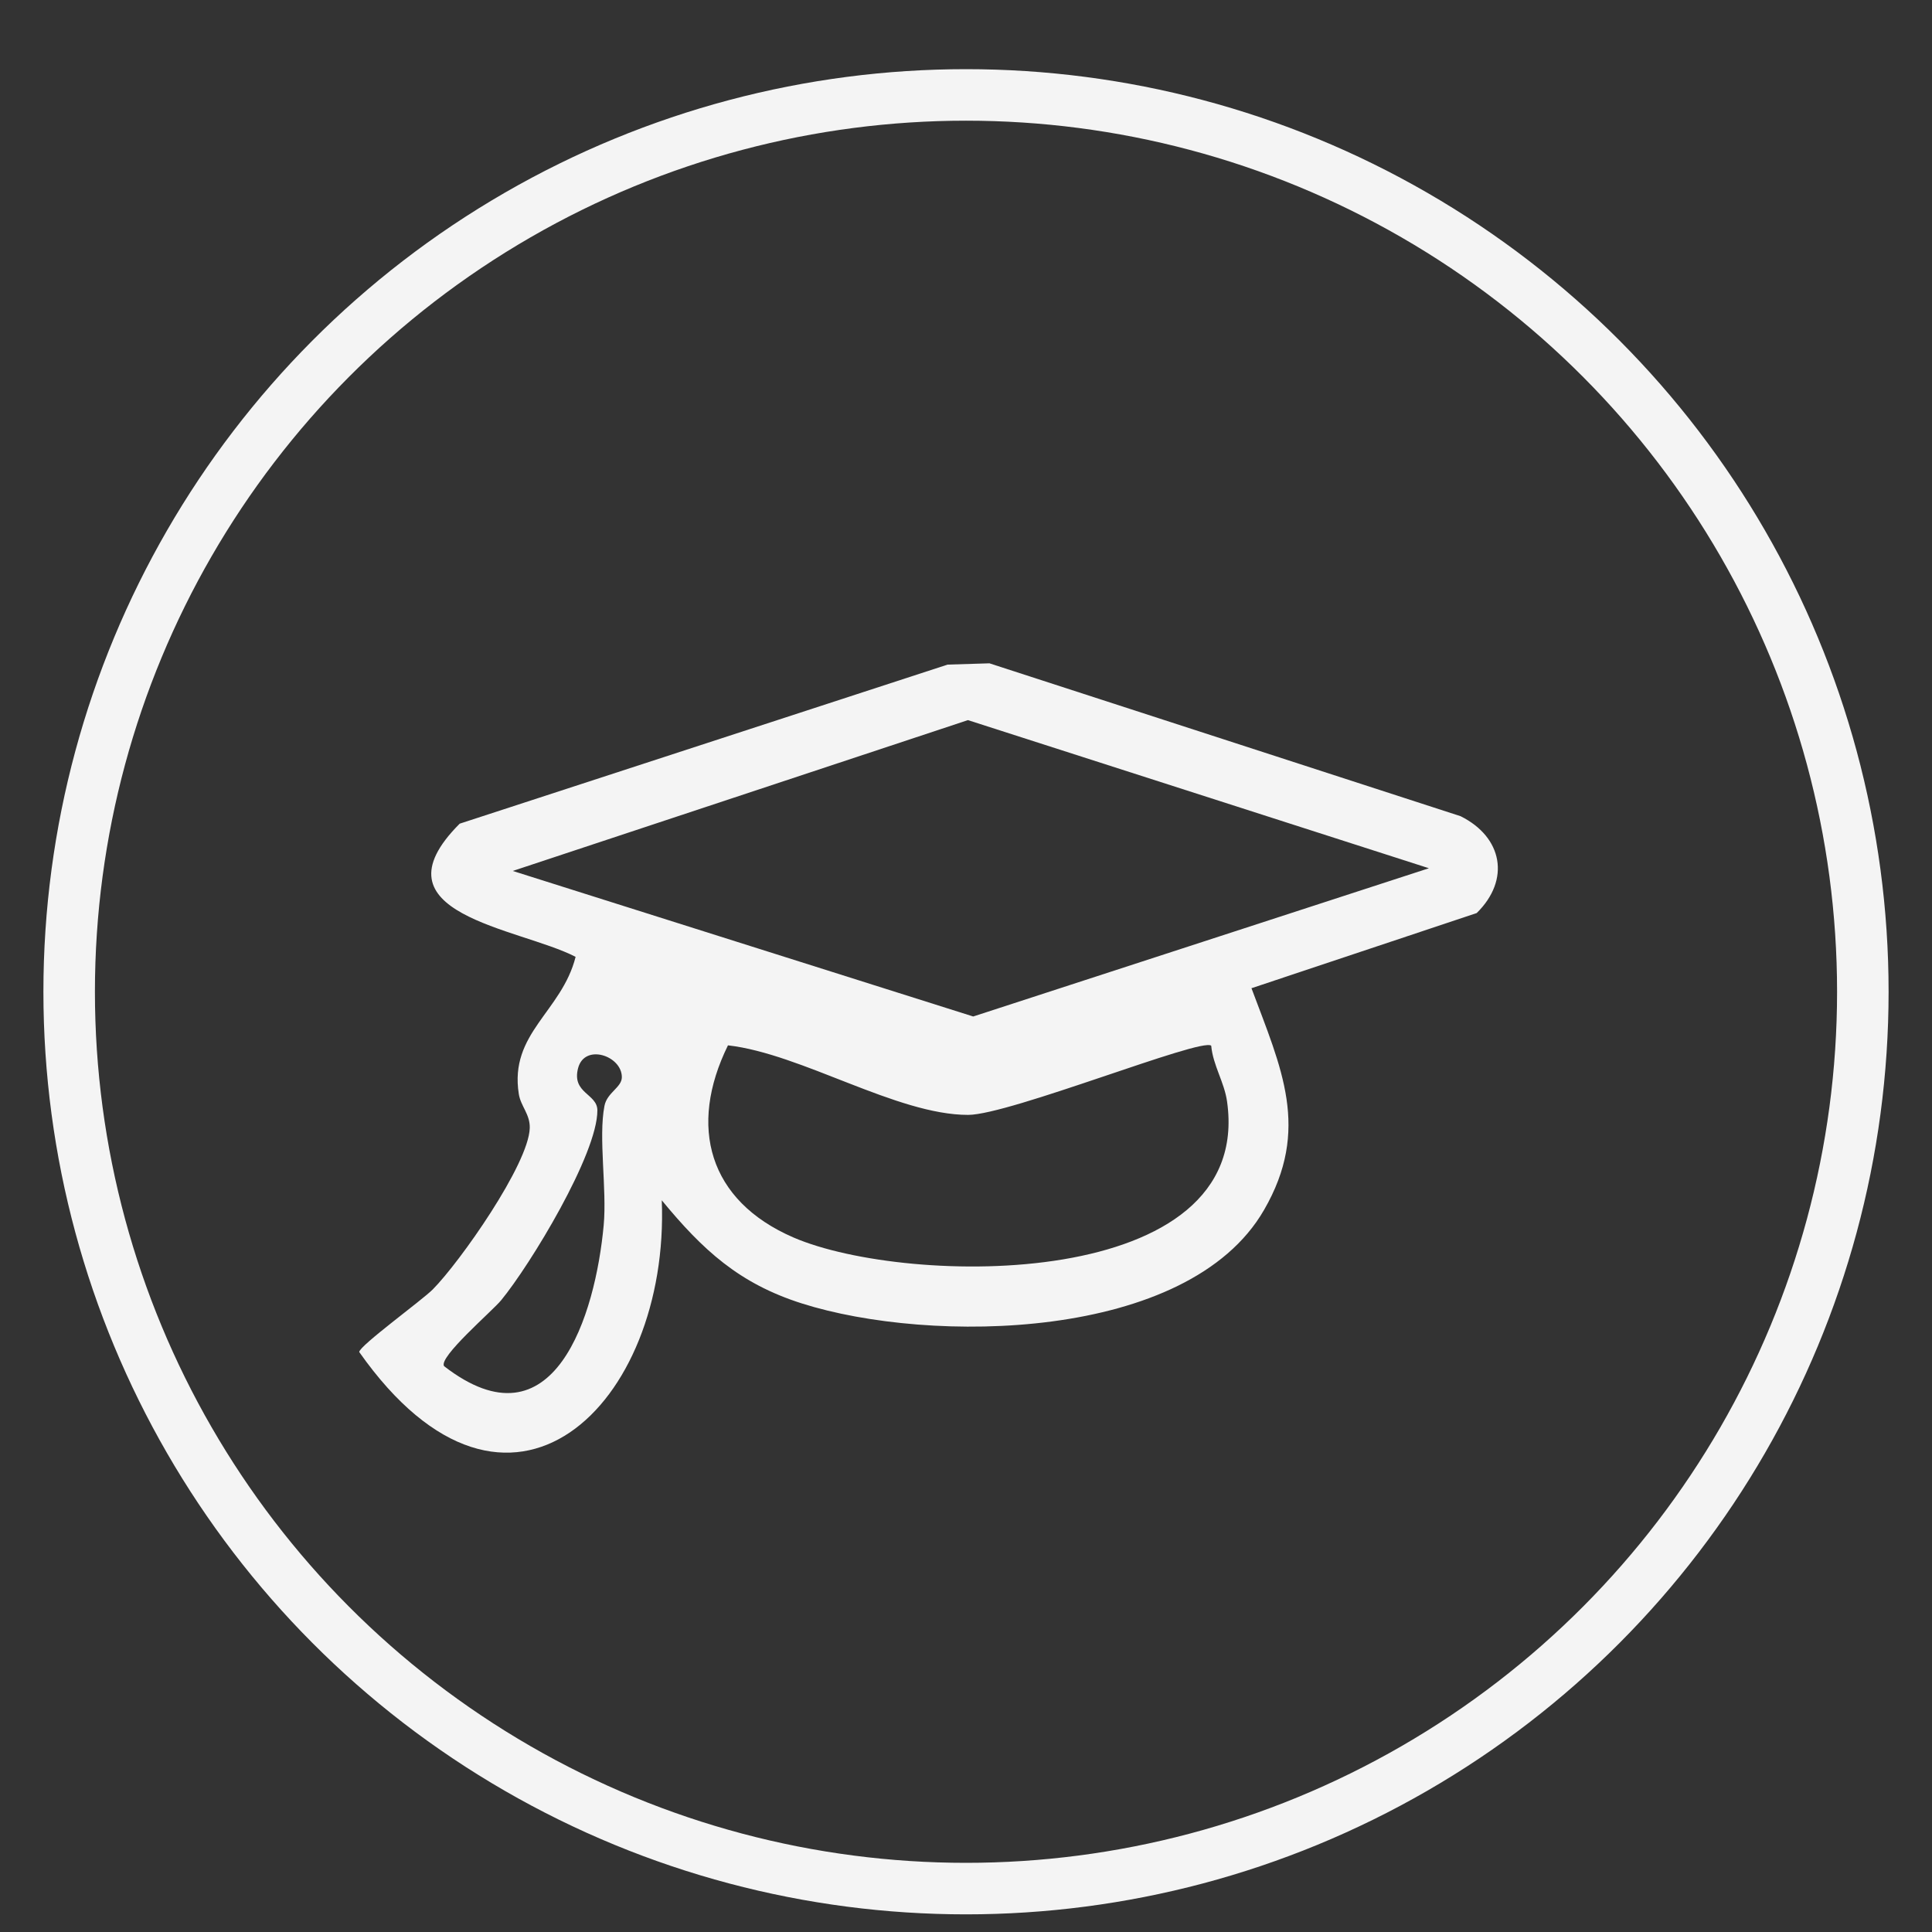
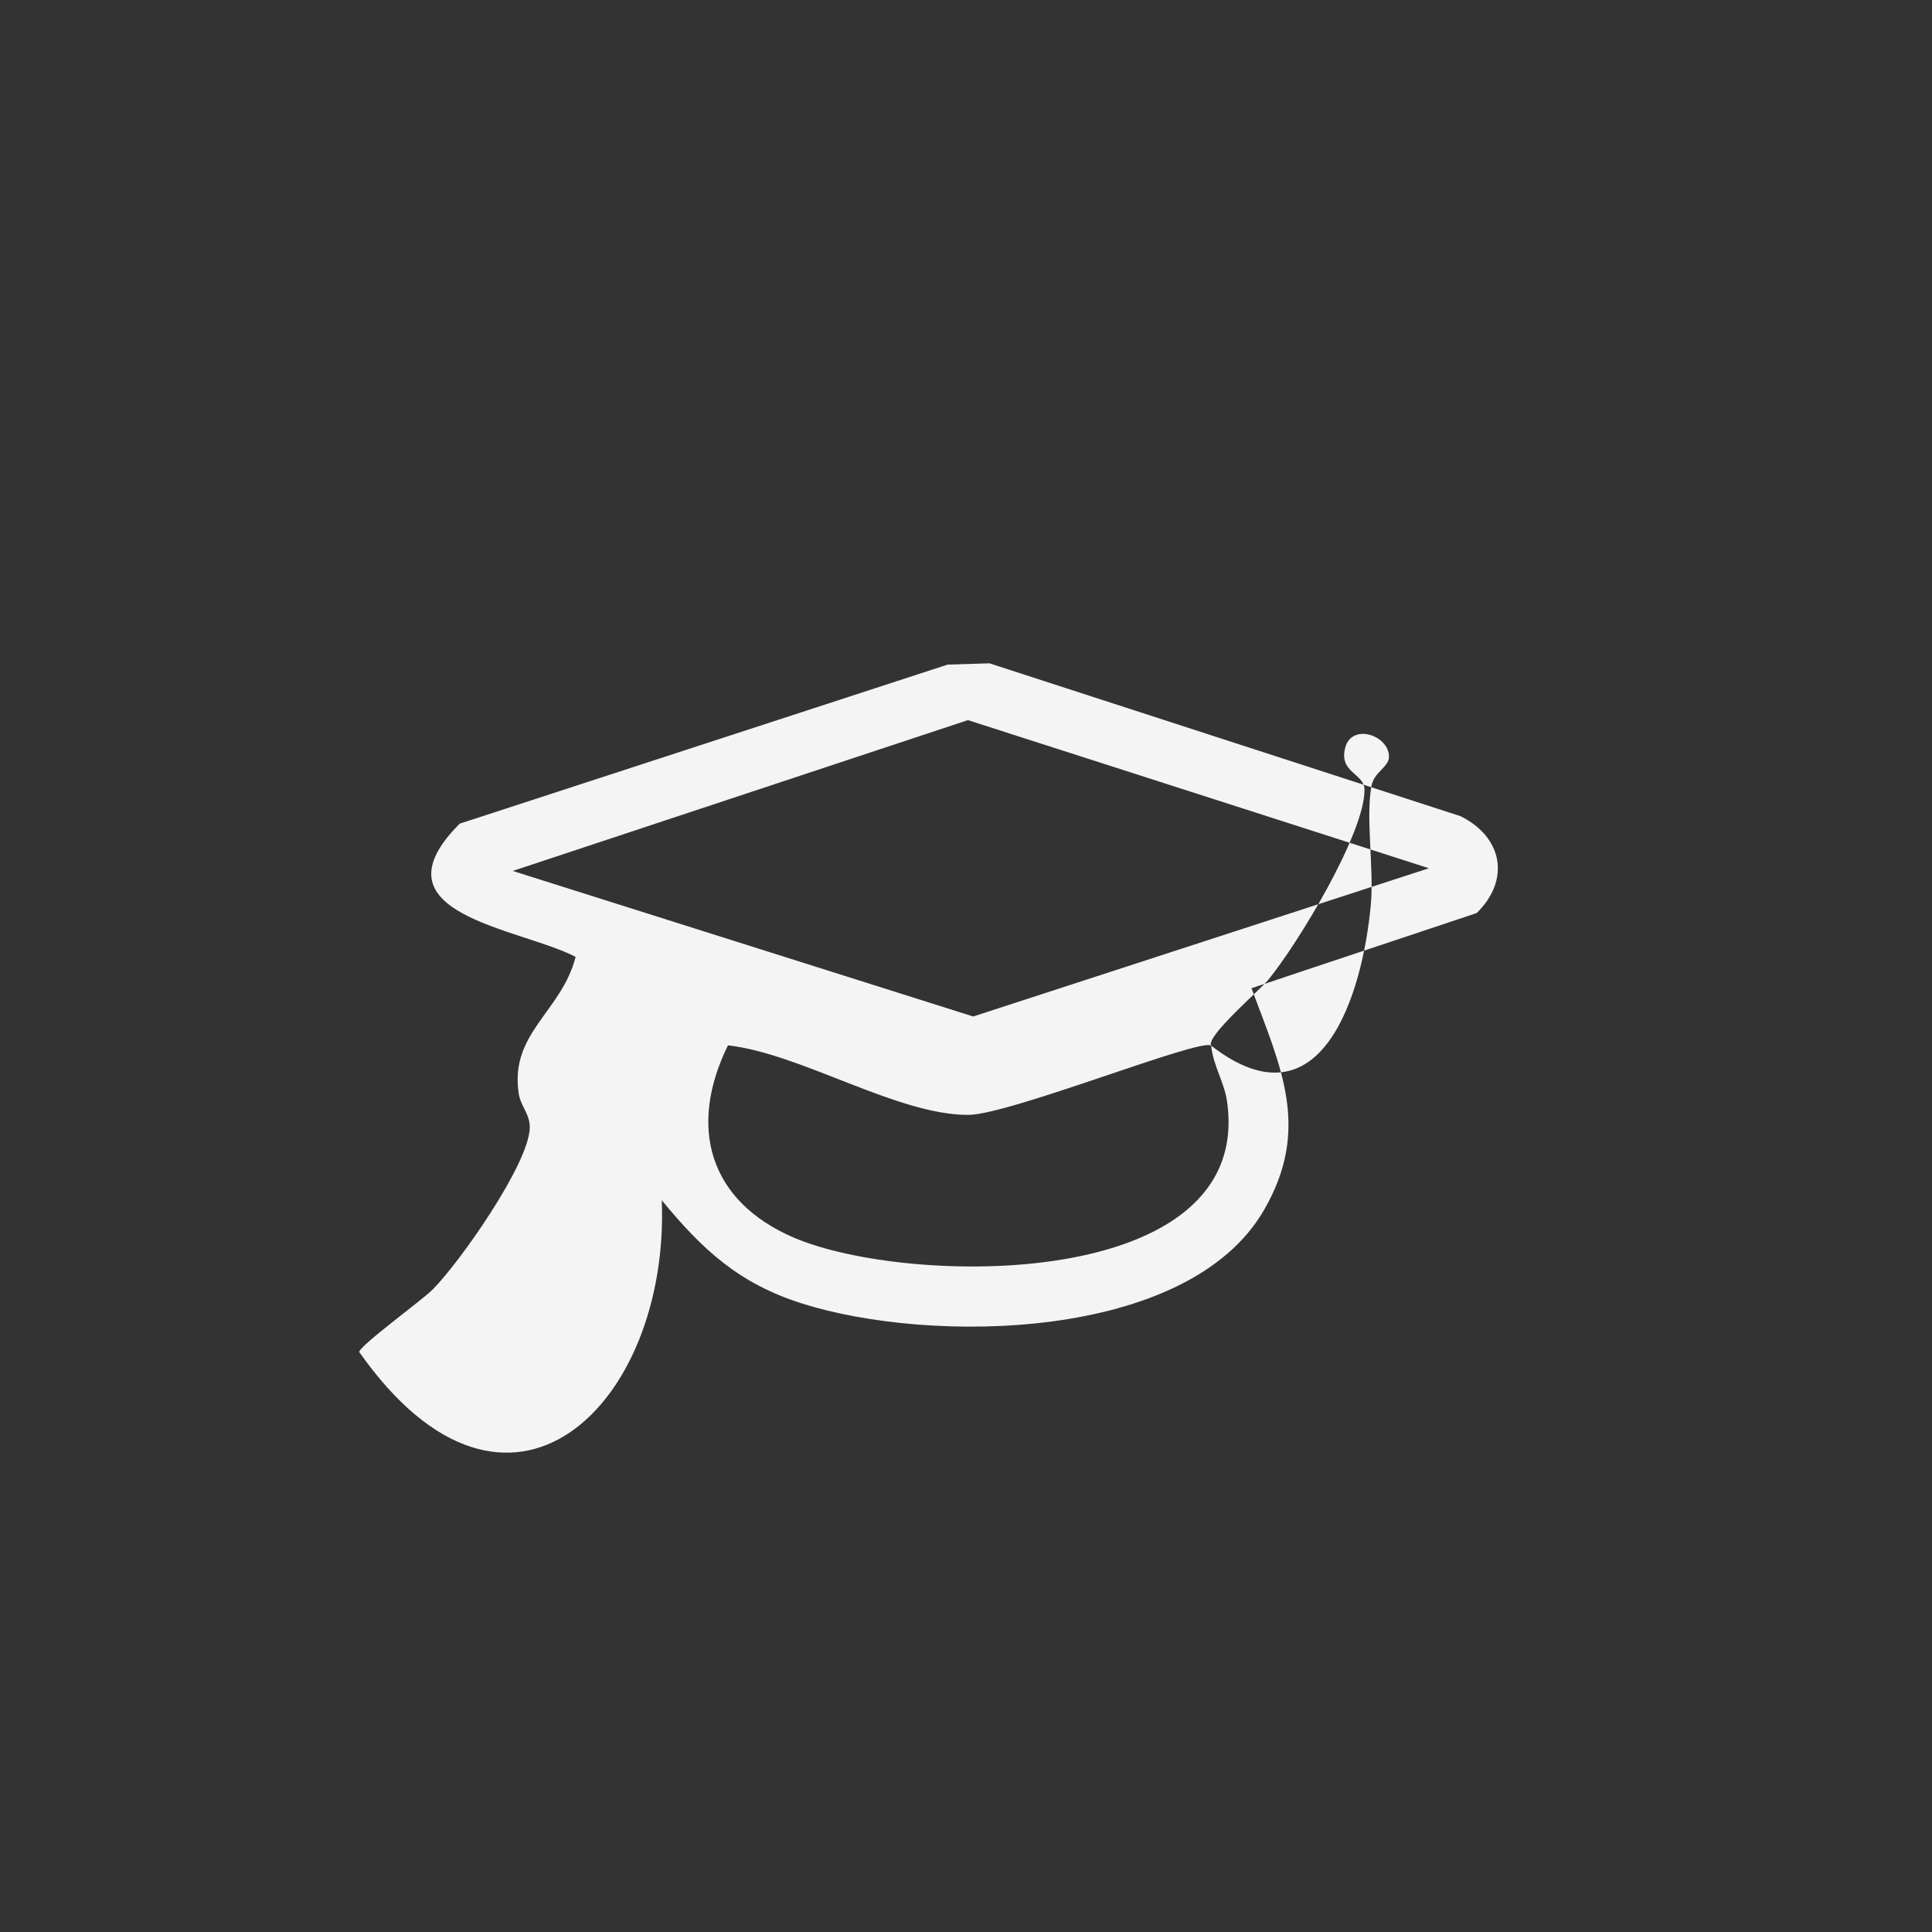
<svg xmlns="http://www.w3.org/2000/svg" id="Capa_1" version="1.1" viewBox="0 0 150 150">
  <rect x="0" y="0" width="150" height="150" fill="#333333" stroke="none" />
  <defs>
    <style>
      .st0 {
        stroke-linecap: round;
        stroke-linejoin: round;
      }

      .st0, .st1, .st2, .st3 {
        fill: none;
        stroke: #f4f4f4;
      }

      .st0, .st3 {
        stroke-width: 4px;
      }

      .st1, .st2, .st3 {
        stroke-miterlimit: 10;
      }

      .st2 {
        stroke-width: 2px;
      }

      .st4 {
        fill: #f4f4f4;
      }
    </style>
  </defs>
  <g>
    <circle class="st3" cx="452.4" cy="77.44" r="69.32" />
    <path class="st0" d="M452.4,63.6h17.39c2.81,0,5.46,1.33,7.13,3.59l17.49,23.6c2,2.7,1.49,6.51-1.16,8.58l-9.19,7.2" />
    <path class="st0" d="M474.44,98.1h6.23c1.87,0,3.39,1.52,3.39,3.39v8.48c0,1.87-1.52,3.39-3.39,3.39h-6.23c-1.09,0-1.97-.88-1.97-1.97v-11.33c0-1.09.88-1.97,1.97-1.97Z" />
    <polyline class="st0" points="478.26 113.37 478.26 119.59 452.4 119.59" />
    <polyline class="st0" points="452.4 76.4 478.26 76.4 478.26 98.09" />
    <path class="st0" d="M452.4,63.6" />
    <path class="st0" d="M452.4,74.35" />
    <path class="st0" d="M452.4,63.6" />
    <path class="st0" d="M452.4,74.35" />
    <path class="st0" d="M452.4,63.6h-17.39c-2.81,0-5.46,1.33-7.13,3.59l-17.49,23.6c-2,2.7-1.49,6.51,1.16,8.58l9.19,7.2" />
    <path class="st0" d="M422.7,98.1h6.23c1.87,0,3.39,1.52,3.39,3.39v8.48c0,1.87-1.52,3.39-3.39,3.39h-6.23c-1.09,0-1.97-.88-1.97-1.97v-11.33c0-1.09.88-1.97,1.97-1.97Z" transform="translate(853.05 211.47) rotate(180)" />
    <polyline class="st0" points="426.53 113.37 426.53 119.59 452.4 119.59" />
    <polyline class="st0" points="452.4 76.4 426.53 76.4 426.53 98.09" />
    <path class="st0" d="M452.4,74.35" />
    <path class="st0" d="M452.4,74.35" />
    <circle class="st0" cx="452.4" cy="43.12" r="15.5" />
    <line class="st0" x1="437.96" y1="37.5" x2="480.17" y2="37.5" />
    <polyline class="st0" points="445.49 76.4 445.49 92.22 452.4 88.96 459.3 92.22 459.3 76.4" />
  </g>
  <circle class="st0" cx="619.62" cy="80.55" r="70.54" />
  <g>
-     <path class="st1" d="M658.16,80.66s0,0,0,0c.17.07.35.14.53.19.3.08.59.11.88.1,1.58-3.87,2.46-8.13,2.46-12.61,0-17.71-13.74-32.13-30.63-32.13s-30.63,14.41-30.63,32.13c0,5.07,1.13,9.87,3.14,14.14.37-.08.74-.17,1.1-.28.08-.1.13-.21.18-.31-1.93-4.09-3.02-8.69-3.02-13.55,0-16.9,13.11-30.65,29.22-30.65s29.22,13.75,29.22,30.65c0,4.38-.88,8.54-2.46,12.31Z" />
    <g>
      <rect class="st2" x="585.25" y="96.95" width="12.05" height="27.72" transform="translate(1087.73 -228.93) rotate(135)" />
      <path class="st2" d="M603.27,114.28l2.05-2.14h26.74c1.26,0,2.48-.46,3.42-1.3l24.74-21.9c.94-.83.96-2.29.03-3.15l-.84-.77c-2.93-2.71-7.4-2.84-10.48-.32l-12.52,10.23" />
      <path class="st2" d="M615.73,99.26h18.19c1.48,0,2.68-1.2,2.68-2.68h0c0-4.23-3.43-7.66-7.66-7.66h-12.64l-.85-.85c-4.11-4.11-10.75-4.21-14.98-.22l-12.17,11.47" />
    </g>
-     <path class="st4" d="M625.62,65.86v2.66h7.92l-.68,2.5h-6.94c.37,1.58,1.05,2.74,2.03,3.48.99.74,2.36,1.12,4.12,1.12,1.61,0,3.22-.24,4.85-.72v2.96c-1.58.68-3.38,1.02-5.42,1.02-2.63,0-4.75-.66-6.37-1.99-1.62-1.32-2.68-3.28-3.19-5.86h-2.59v-2.5h2.3c-.02-.22-.03-.42-.03-.61v-.61c0-.63.02-1.12.07-1.45h-2.33v-2.5h2.63c.55-2.58,1.66-4.55,3.33-5.91,1.68-1.36,3.82-2.04,6.42-2.04,1.88,0,3.57.31,5.06.92v2.96c-1.5-.42-2.97-.62-4.43-.62-1.8,0-3.23.38-4.28,1.15-1.05.77-1.77,1.95-2.16,3.55h8.9l-.68,2.5h-8.52Z" />
  </g>
  <g>
    <circle class="st3" cx="266.69" cy="72.28" r="67.46" />
    <g>
      <polyline class="st3" points="236.52 95.91 226.53 95.91 226.53 43.55 283.63 43.55 283.63 51.44 283.63 95.91 250.96 95.91" />
      <line class="st3" x1="288.97" y1="95.91" x2="283.63" y2="95.91" />
      <polyline class="st3" points="304.58 95.91 313.89 95.91 313.89 73.41 307.48 66.48 300.46 58.87 283.63 58.87" />
      <path class="st3" d="M313.89,80.26h-14.71c-2.96,0-5.35-2.59-5.35-5.78v-8h13.65" />
      <ellipse class="st3" cx="296.22" cy="95.72" rx="7.27" ry="7" />
      <path class="st3" d="M250.96,95.72c0,3.86-3.25,7-7.27,7s-7.27-3.13-7.27-7,3.25-7,7.27-7,7.27,3.13,7.27,7Z" />
    </g>
  </g>
  <g>
-     <circle class="st3" cx="75" cy="77" r="69.63" />
-     <path class="st4" d="M97.17,76.74c2.31,6.2,4.6,10.92.97,17.2-5.9,10.23-25.94,10.42-35.88,7.26-4.88-1.55-7.69-4.14-10.88-8.01.63,15.81-11.84,28.33-23.49,11.78,0-.48,4.92-4.05,5.72-4.87,2.09-2.11,7.44-9.71,7.52-12.52.03-1.07-.7-1.69-.85-2.64-.75-4.73,3.33-6.38,4.41-10.65-4.38-2.27-16.04-3.29-9-10.34l37.88-12.35,3.25-.1,36.58,11.87c3.26,1.62,3.89,4.93,1.25,7.52l-17.5,5.84ZM110.94,67.41l-35.79-11.5-35.34,11.71,35.75,11.3,35.38-11.51ZM94.04,81.19c-.72-.67-15.66,5.37-18.88,5.37-5.54,0-12.93-4.75-18.64-5.4-3.1,6.3-1.52,12.06,5.09,14.92,8.86,3.82,35.75,4.22,33.66-10.55-.21-1.51-1.09-2.81-1.23-4.33ZM34.48,106.07c8.55,6.62,11.75-4,12.39-10.94.26-2.82-.42-6.81.06-9.27.2-1.04,1.35-1.43,1.35-2.23,0-1.67-2.9-2.64-3.4-.69s1.49,1.97,1.5,3.26c.02,3.39-5.2,11.99-7.47,14.75-.69.84-4.9,4.44-4.43,5.12Z" />
+     <path class="st4" d="M97.17,76.74c2.31,6.2,4.6,10.92.97,17.2-5.9,10.23-25.94,10.42-35.88,7.26-4.88-1.55-7.69-4.14-10.88-8.01.63,15.81-11.84,28.33-23.49,11.78,0-.48,4.92-4.05,5.72-4.87,2.09-2.11,7.44-9.71,7.52-12.52.03-1.07-.7-1.69-.85-2.64-.75-4.73,3.33-6.38,4.41-10.65-4.38-2.27-16.04-3.29-9-10.34l37.88-12.35,3.25-.1,36.58,11.87c3.26,1.62,3.89,4.93,1.25,7.52l-17.5,5.84ZM110.94,67.41l-35.79-11.5-35.34,11.71,35.75,11.3,35.38-11.51ZM94.04,81.19c-.72-.67-15.66,5.37-18.88,5.37-5.54,0-12.93-4.75-18.64-5.4-3.1,6.3-1.52,12.06,5.09,14.92,8.86,3.82,35.75,4.22,33.66-10.55-.21-1.51-1.09-2.81-1.23-4.33Zc8.55,6.62,11.75-4,12.39-10.94.26-2.82-.42-6.81.06-9.27.2-1.04,1.35-1.43,1.35-2.23,0-1.67-2.9-2.64-3.4-.69s1.49,1.97,1.5,3.26c.02,3.39-5.2,11.99-7.47,14.75-.69.84-4.9,4.44-4.43,5.12Z" />
  </g>
</svg>